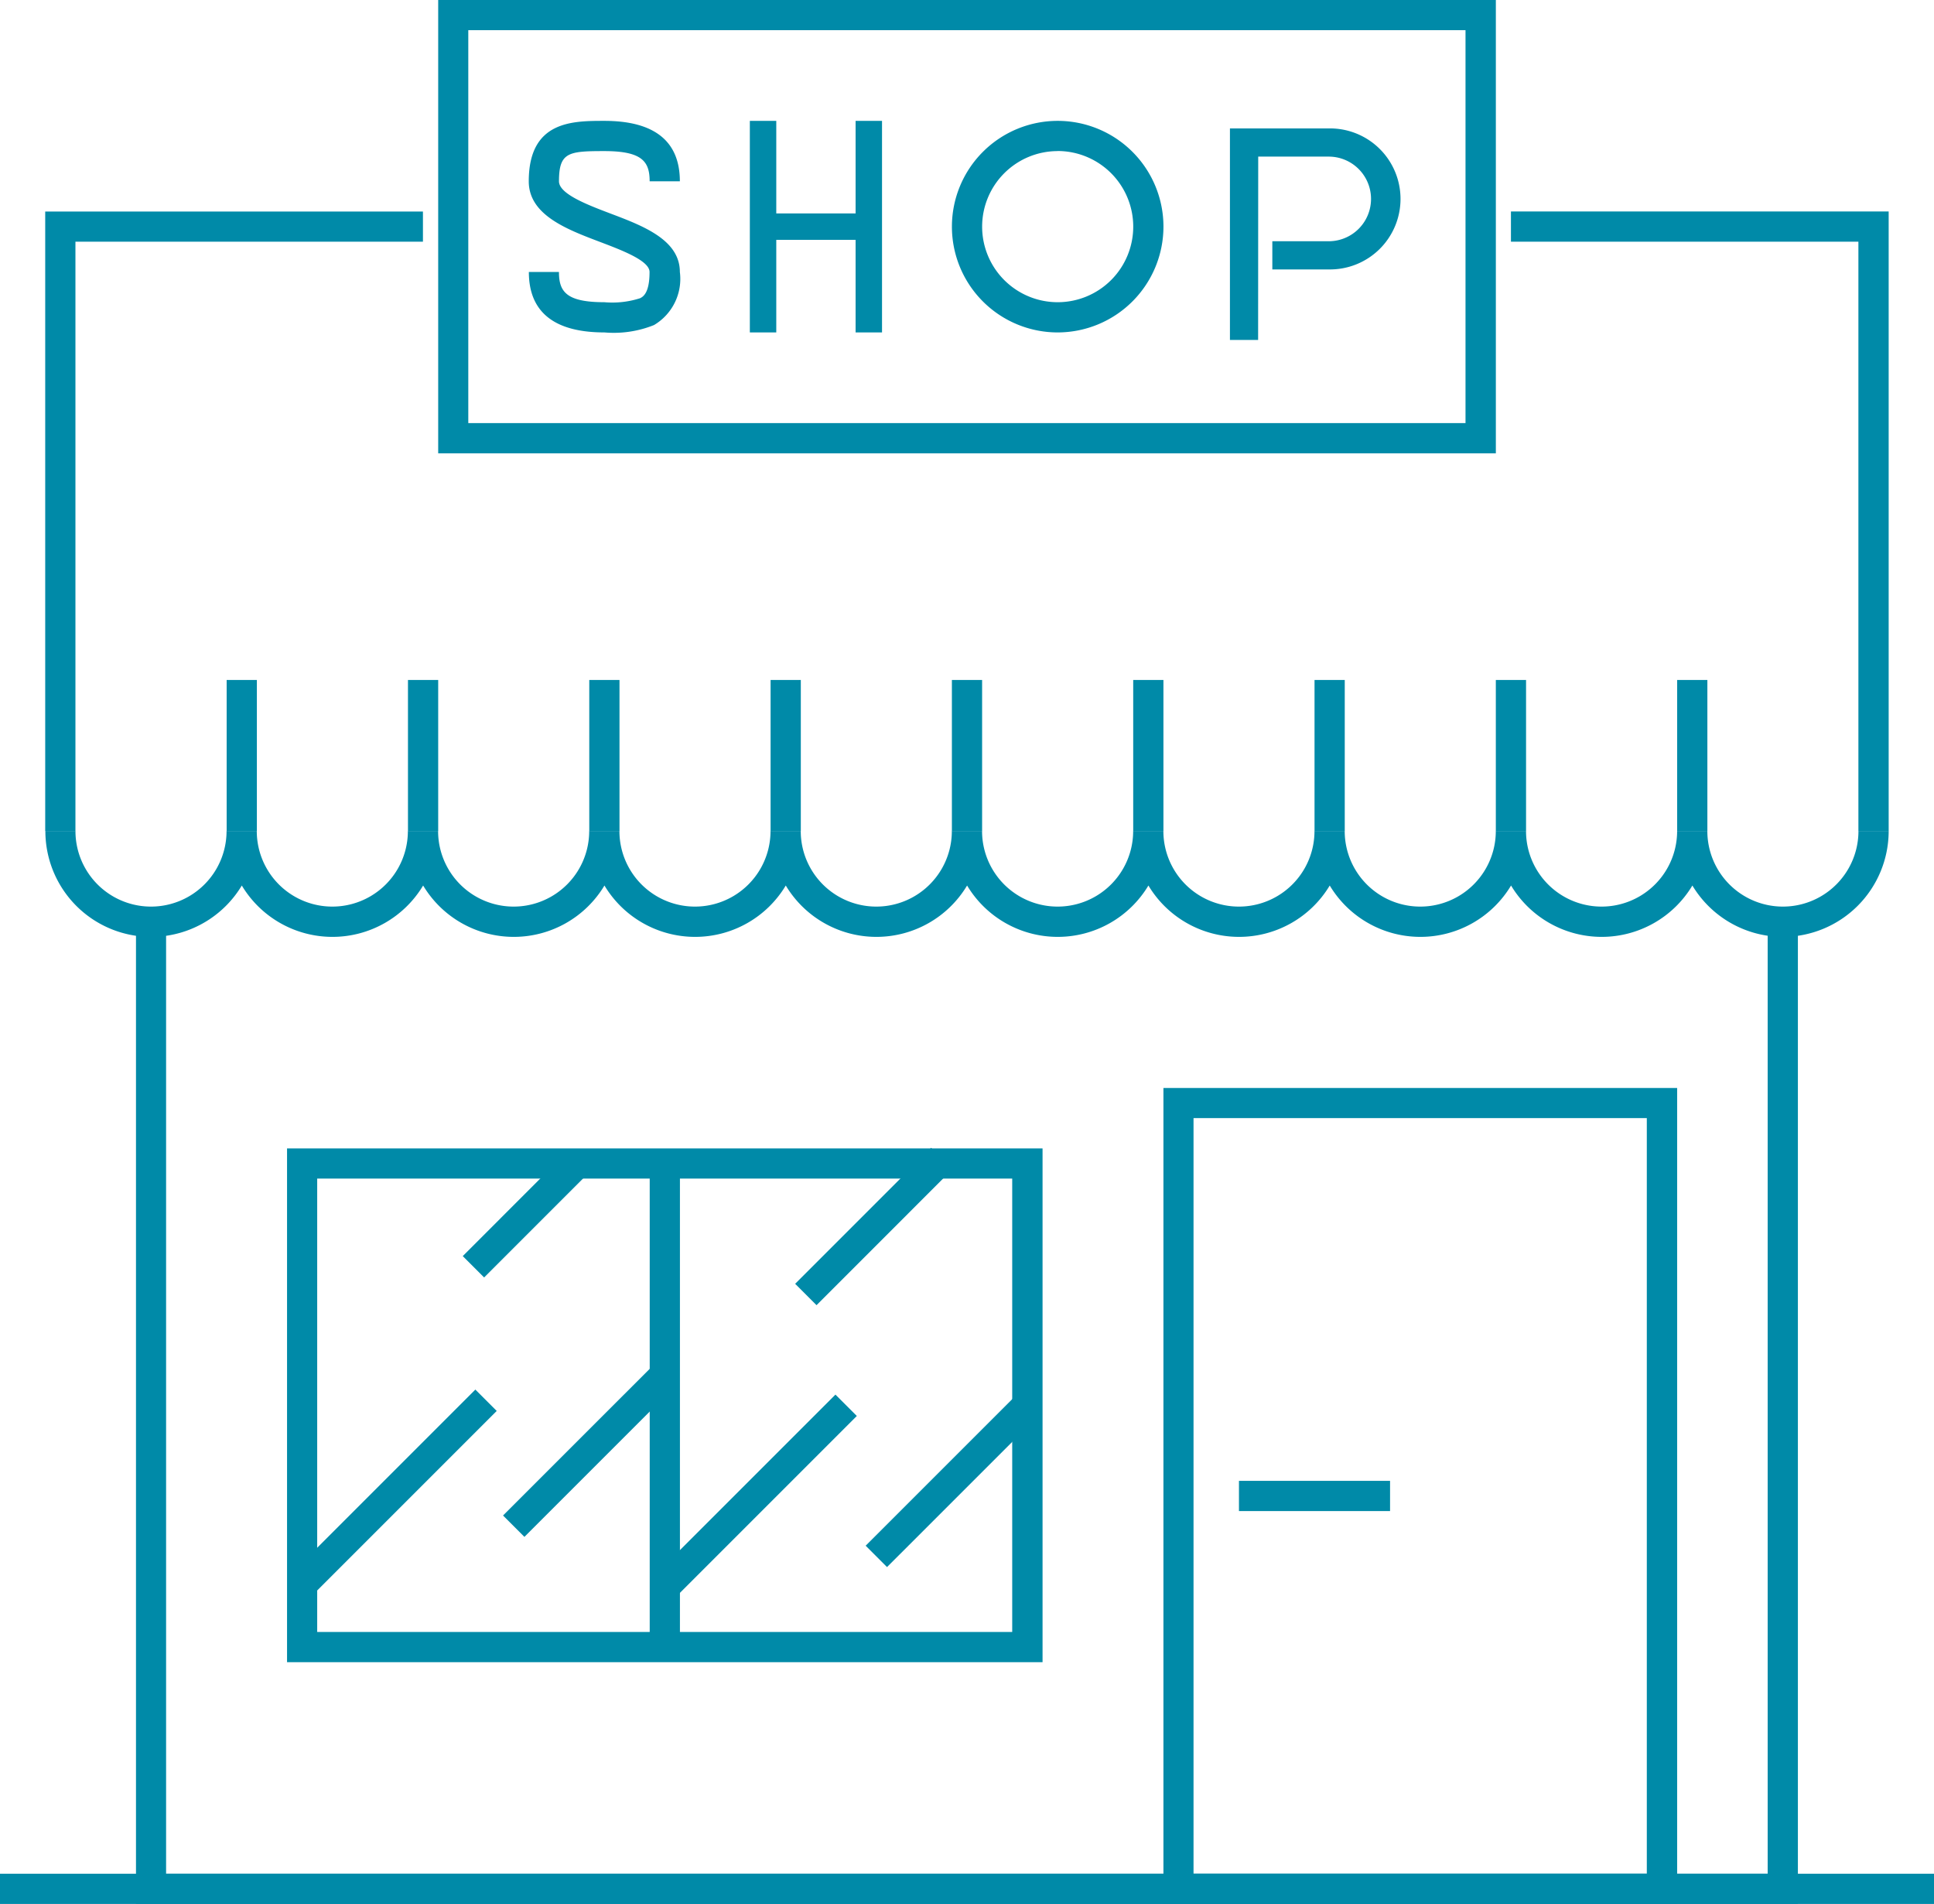
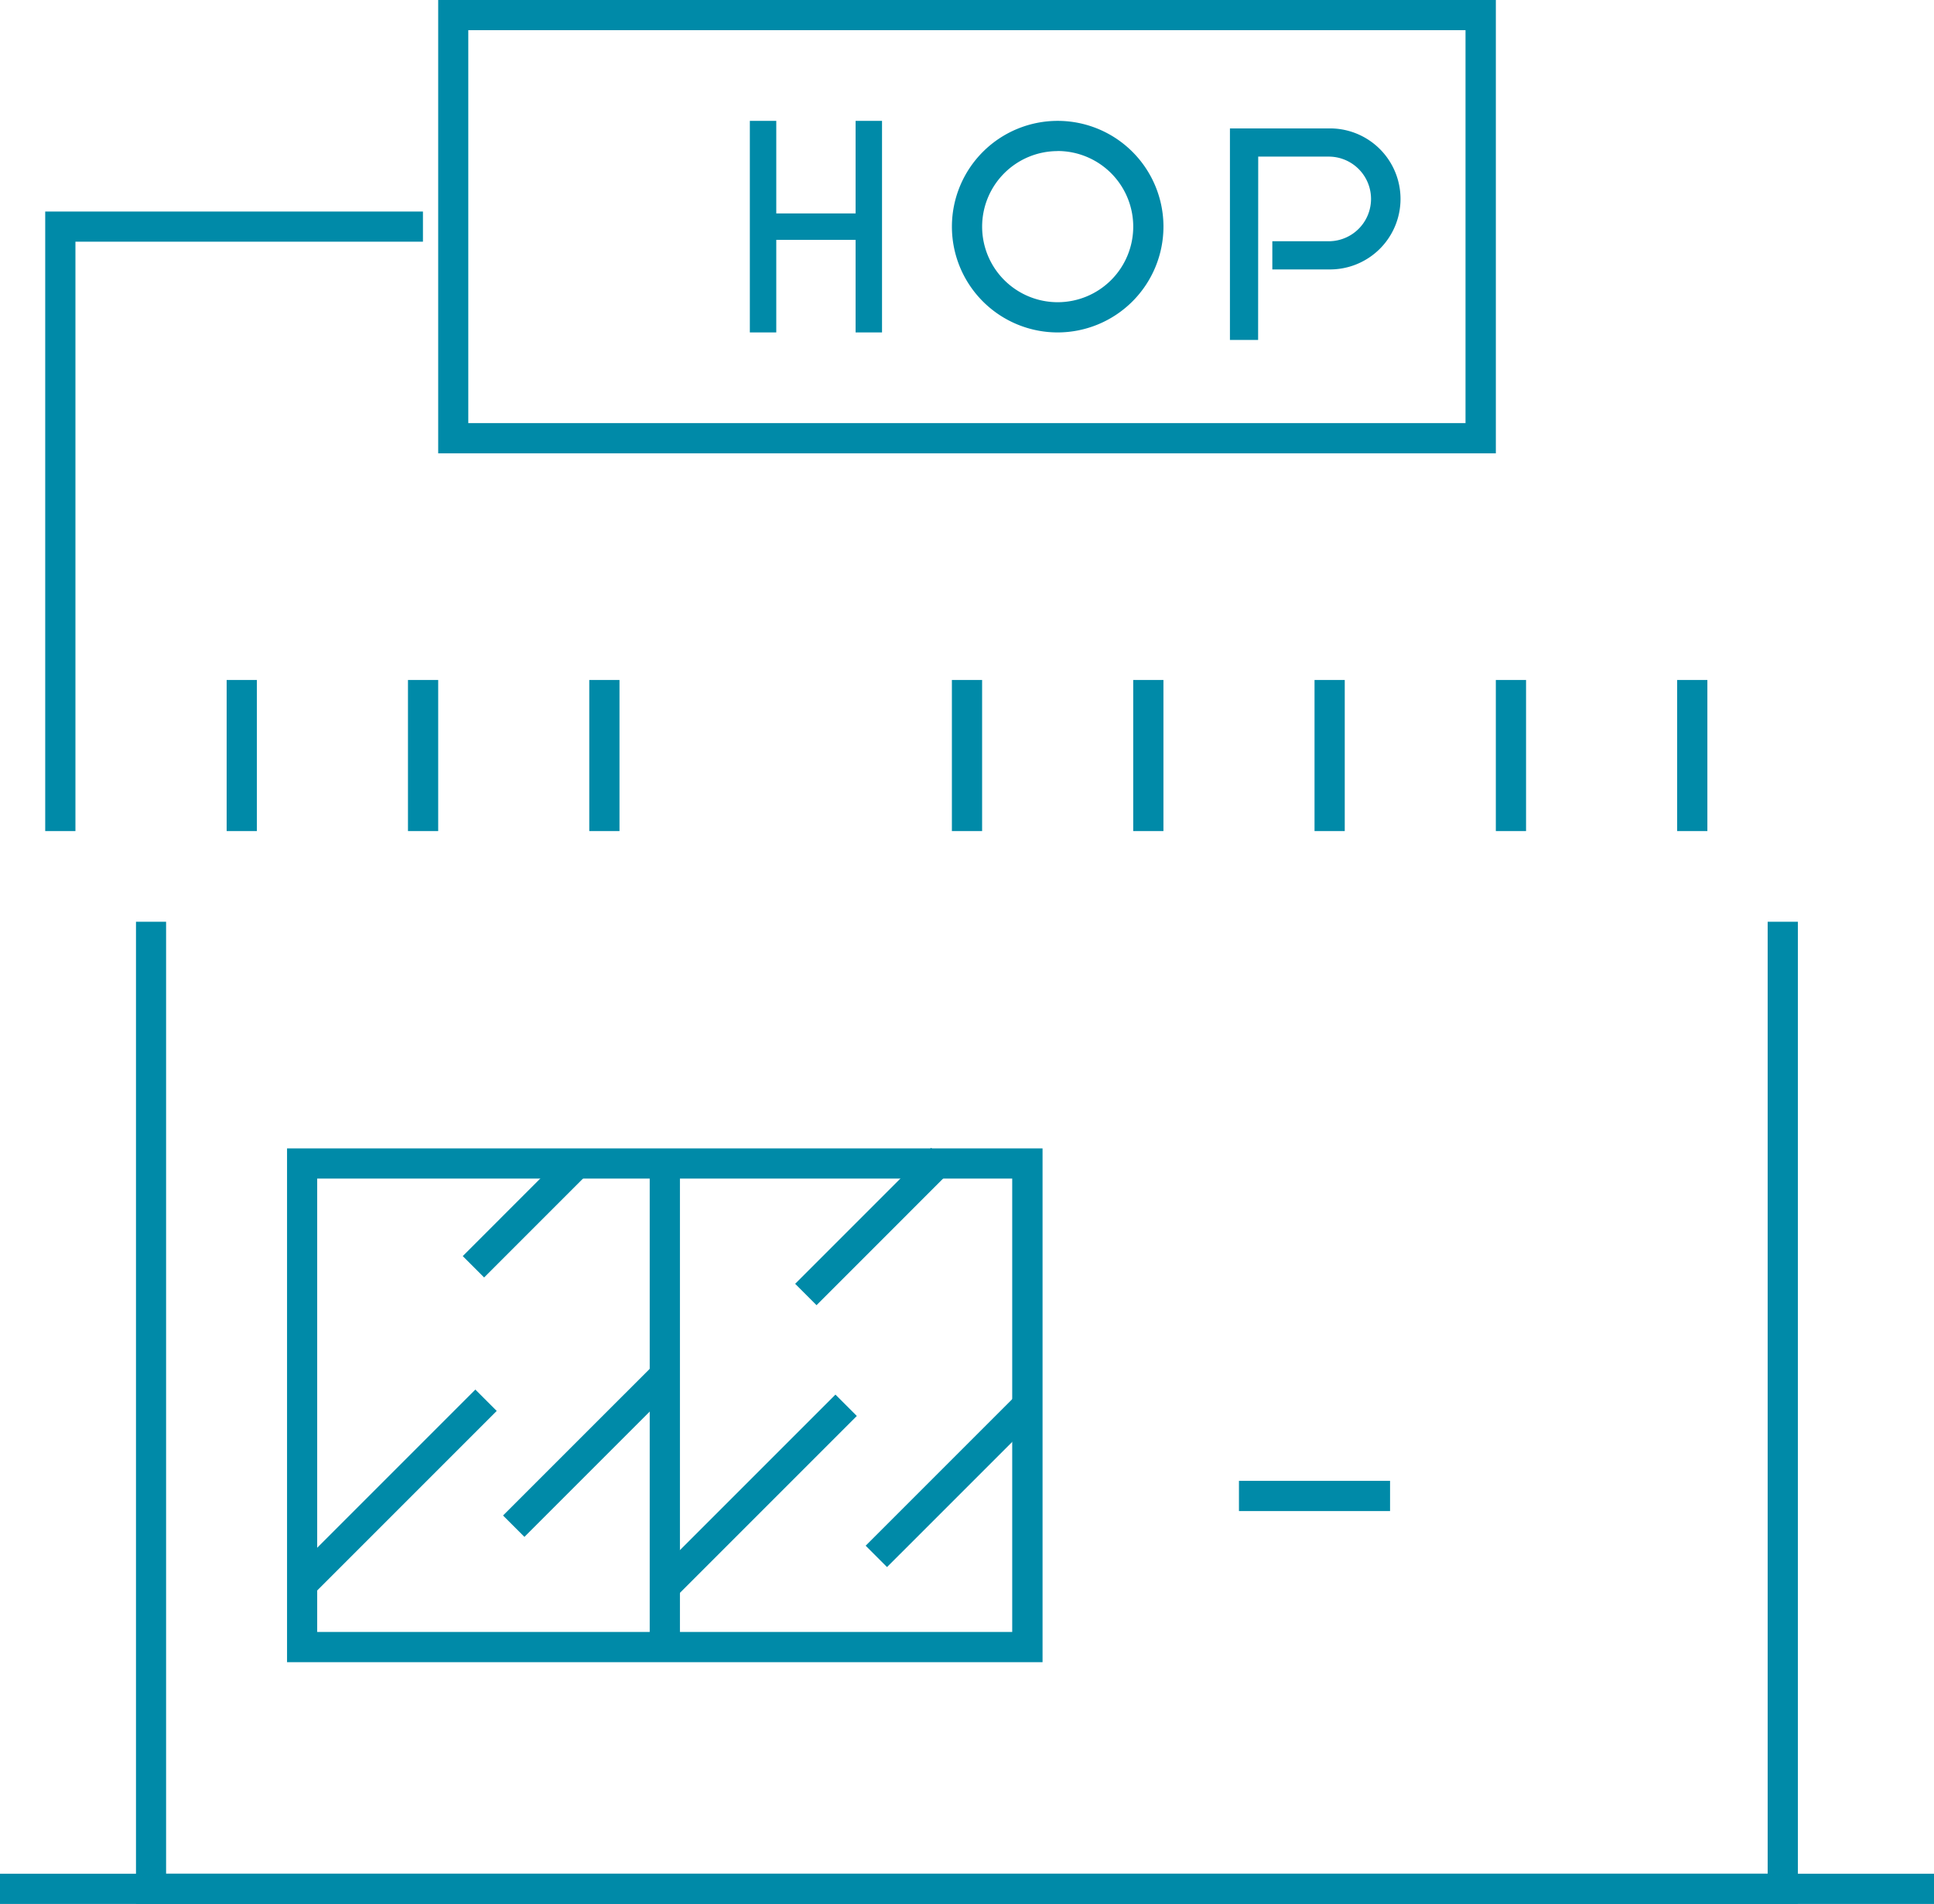
<svg xmlns="http://www.w3.org/2000/svg" width="81.66" height="80.384" viewBox="0 0 81.66 80.384">
  <g id="Grupo_592" data-name="Grupo 592" transform="translate(-345.129 -447.427)">
    <g id="Grupo_350" data-name="Grupo 350" transform="translate(345.129 447.427)">
      <g id="Grupo_321" data-name="Grupo 321" transform="translate(18.502)">
        <g id="Grupo_319" data-name="Grupo 319" transform="translate(3.828 5.103)">
          <g id="Grupo_316" data-name="Grupo 316" transform="translate(0 0)">
-             <path id="Trazado_159" data-name="Trazado 159" d="M365.82,460.359c-2.118,0-3.191-.859-3.191-2.552H363.9c0,.827.305,1.276,1.914,1.276a3.839,3.839,0,0,0,1.511-.168c.121-.061.4-.208.4-1.108,0-.477-1.164-.917-2.1-1.272-1.407-.533-3-1.138-3-2.556,0-2.552,1.842-2.552,3.19-2.552,2.117,0,3.19.859,3.19,2.552h-1.276c0-.828-.306-1.276-1.914-1.276-1.517,0-1.914.05-1.914,1.276,0,.536,1.208.994,2.181,1.363,1.369.518,2.923,1.107,2.923,2.465a2.265,2.265,0,0,1-1.092,2.241A4.552,4.552,0,0,1,365.82,460.359Z" transform="translate(-362.629 -451.427)" fill="#008aa8" />
-           </g>
+             </g>
          <g id="Grupo_317" data-name="Grupo 317" transform="translate(17.863 0)">
            <path id="Trazado_160" data-name="Trazado 160" d="M381.095,460.359a4.466,4.466,0,1,1,4.466-4.466A4.471,4.471,0,0,1,381.095,460.359Zm0-7.656a3.19,3.19,0,1,0,3.19,3.19A3.193,3.193,0,0,0,381.095,452.7Z" transform="translate(-376.629 -451.427)" fill="#008aa8" />
          </g>
          <path id="Trazado_161" data-name="Trazado 161" d="M374.407,451.427v3.908h-3.349v-3.908h-1.116v8.932h1.116v-3.908h3.349v3.908h1.116v-8.932Z" transform="translate(-360.611 -451.427)" fill="#008aa8" />
          <g id="Grupo_318" data-name="Grupo 318" transform="translate(29.602 0.319)">
            <path id="Trazado_162" data-name="Trazado 162" d="M387.019,460.608h-1.19v-8.931H390a2.977,2.977,0,1,1,0,5.953h-2.381v-1.19H390a1.786,1.786,0,0,0,0-3.573h-2.977Z" transform="translate(-385.829 -451.677)" fill="#008aa8" />
          </g>
        </g>
        <g id="Grupo_320" data-name="Grupo 320">
          <path id="Trazado_163" data-name="Trazado 163" d="M404.287,466.566H359.629V447.427h44.658ZM360.9,465.29h42.106V448.7H360.9Z" transform="translate(-359.629 -447.427)" fill="#008aa8" />
        </g>
      </g>
      <g id="Grupo_335" data-name="Grupo 335" transform="translate(1.914 8.931)">
        <g id="Grupo_322" data-name="Grupo 322" transform="translate(61.883)">
-           <path id="Trazado_164" data-name="Trazado 164" d="M411.078,480.584H409.8V455.7H395.129v-1.276h15.949Z" transform="translate(-395.129 -454.427)" fill="#008aa8" />
-         </g>
+           </g>
        <g id="Grupo_323" data-name="Grupo 323">
          <path id="Trazado_165" data-name="Trazado 165" d="M347.9,480.584h-1.276V454.427h15.949V455.7H347.9Z" transform="translate(-346.629 -454.427)" fill="#008aa8" />
        </g>
        <g id="Grupo_324" data-name="Grupo 324" transform="translate(0.001 26.157)">
-           <path id="Trazado_166" data-name="Trazado 166" d="M420,479.393a4.465,4.465,0,0,1-3.828-2.168,4.463,4.463,0,0,1-7.656,0,4.463,4.463,0,0,1-7.656,0,4.463,4.463,0,0,1-7.656,0,4.463,4.463,0,0,1-7.656,0,4.463,4.463,0,0,1-7.656,0,4.463,4.463,0,0,1-7.656,0,4.463,4.463,0,0,1-7.656,0,4.463,4.463,0,0,1-7.656,0,4.465,4.465,0,0,1-8.294-2.3H347.9a3.19,3.19,0,0,0,6.38,0h1.276a3.19,3.19,0,1,0,6.38,0h1.276a3.19,3.19,0,0,0,6.38,0h1.276a3.19,3.19,0,0,0,6.38,0h1.276a3.19,3.19,0,0,0,6.38,0h1.276a3.19,3.19,0,0,0,6.38,0h1.276a3.19,3.19,0,0,0,6.38,0h1.276a3.19,3.19,0,0,0,6.38,0h1.276a3.19,3.19,0,1,0,6.38,0h1.276a3.19,3.19,0,0,0,6.38,0h1.276A4.471,4.471,0,0,1,420,479.393Z" transform="translate(-346.629 -474.927)" fill="#008aa8" />
-         </g>
+           </g>
        <g id="Grupo_334" data-name="Grupo 334" transform="translate(7.656 19.777)">
          <g id="Grupo_325" data-name="Grupo 325">
            <rect id="Rectángulo_128" data-name="Rectángulo 128" width="1.276" height="6.38" fill="#008aa8" />
          </g>
          <g id="Grupo_326" data-name="Grupo 326" transform="translate(7.656)">
            <rect id="Rectángulo_129" data-name="Rectángulo 129" width="1.276" height="6.38" fill="#008aa8" />
          </g>
          <g id="Grupo_327" data-name="Grupo 327" transform="translate(15.311)">
            <rect id="Rectángulo_130" data-name="Rectángulo 130" width="1.276" height="6.38" fill="#008aa8" />
          </g>
          <g id="Grupo_328" data-name="Grupo 328" transform="translate(22.967)">
-             <rect id="Rectángulo_131" data-name="Rectángulo 131" width="1.276" height="6.38" fill="#008aa8" />
-           </g>
+             </g>
          <g id="Grupo_329" data-name="Grupo 329" transform="translate(30.622)">
            <rect id="Rectángulo_132" data-name="Rectángulo 132" width="1.276" height="6.38" fill="#008aa8" />
          </g>
          <g id="Grupo_330" data-name="Grupo 330" transform="translate(38.278)">
            <rect id="Rectángulo_133" data-name="Rectángulo 133" width="1.276" height="6.38" fill="#008aa8" />
          </g>
          <g id="Grupo_331" data-name="Grupo 331" transform="translate(45.934)">
            <rect id="Rectángulo_134" data-name="Rectángulo 134" width="1.276" height="6.38" fill="#008aa8" />
          </g>
          <g id="Grupo_332" data-name="Grupo 332" transform="translate(53.589)">
            <rect id="Rectángulo_135" data-name="Rectángulo 135" width="1.276" height="6.38" fill="#008aa8" />
          </g>
          <g id="Grupo_333" data-name="Grupo 333" transform="translate(61.245)">
            <rect id="Rectángulo_136" data-name="Rectángulo 136" width="1.276" height="6.38" fill="#008aa8" />
          </g>
        </g>
      </g>
      <g id="Grupo_336" data-name="Grupo 336" transform="translate(5.742 38.916)">
        <path id="Trazado_167" data-name="Trazado 167" d="M419.8,519.4H349.629V477.927H350.9v40.192h67.624V477.927H419.8Z" transform="translate(-349.629 -477.927)" fill="#008aa8" />
      </g>
      <g id="Grupo_337" data-name="Grupo 337" transform="translate(0 79.108)">
        <rect id="Rectángulo_137" data-name="Rectángulo 137" width="81.66" height="1.276" fill="#008aa8" />
      </g>
      <g id="Grupo_340" data-name="Grupo 340" transform="translate(49.124 45.934)">
        <g id="Grupo_338" data-name="Grupo 338">
-           <path id="Trazado_168" data-name="Trazado 168" d="M405.32,517.877H383.629v-34.45H405.32ZM384.9,516.6h19.139V484.7H384.9Z" transform="translate(-383.629 -483.427)" fill="#008aa8" />
-         </g>
+           </g>
        <g id="Grupo_339" data-name="Grupo 339" transform="translate(3.189 16.587)">
          <rect id="Rectángulo_138" data-name="Rectángulo 138" width="6.38" height="1.276" fill="#008aa8" />
        </g>
      </g>
      <g id="Grupo_349" data-name="Grupo 349" transform="translate(12.122 48.46)">
        <g id="Grupo_341" data-name="Grupo 341" transform="translate(0 0.026)">
          <path id="Trazado_169" data-name="Trazado 169" d="M386.527,507.118h-31.9V485.427h31.9ZM355.9,505.842h29.346V486.7H355.9Z" transform="translate(-354.629 -485.427)" fill="#008aa8" />
        </g>
        <g id="Grupo_342" data-name="Grupo 342" transform="translate(15.311 0.664)">
          <rect id="Rectángulo_139" data-name="Rectángulo 139" width="1.276" height="20.415" fill="#008aa8" />
        </g>
        <g id="Grupo_343" data-name="Grupo 343" transform="translate(7.417 0.106)">
          <rect id="Rectángulo_140" data-name="Rectángulo 140" width="6.316" height="1.276" transform="translate(0 4.466) rotate(-45.004)" fill="#008aa8" />
        </g>
        <g id="Grupo_344" data-name="Grupo 344" transform="translate(0.293 10.207)">
          <rect id="Rectángulo_141" data-name="Rectángulo 141" width="10.827" height="1.276" transform="translate(0 7.656) rotate(-45)" fill="#008aa8" />
        </g>
        <g id="Grupo_345" data-name="Grupo 345" transform="translate(9.118 9.145)">
          <rect id="Rectángulo_142" data-name="Rectángulo 142" width="9.022" height="1.276" transform="translate(0 6.379) rotate(-44.996)" fill="#008aa8" />
        </g>
        <g id="Grupo_346" data-name="Grupo 346" transform="translate(21.452)">
          <rect id="Rectángulo_143" data-name="Rectángulo 143" width="8.12" height="1.276" transform="translate(0 5.742) rotate(-45.004)" fill="#008aa8" />
        </g>
        <g id="Grupo_347" data-name="Grupo 347" transform="translate(15.497 10.42)">
          <rect id="Rectángulo_144" data-name="Rectángulo 144" width="10.827" height="1.276" transform="translate(0 7.655) rotate(-44.996)" fill="#008aa8" />
        </g>
        <g id="Grupo_348" data-name="Grupo 348" transform="translate(24.429 10.42)">
          <rect id="Rectángulo_145" data-name="Rectángulo 145" width="9.022" height="1.276" transform="translate(0 6.379) rotate(-44.996)" fill="#008aa8" />
        </g>
      </g>
    </g>
  </g>
</svg>